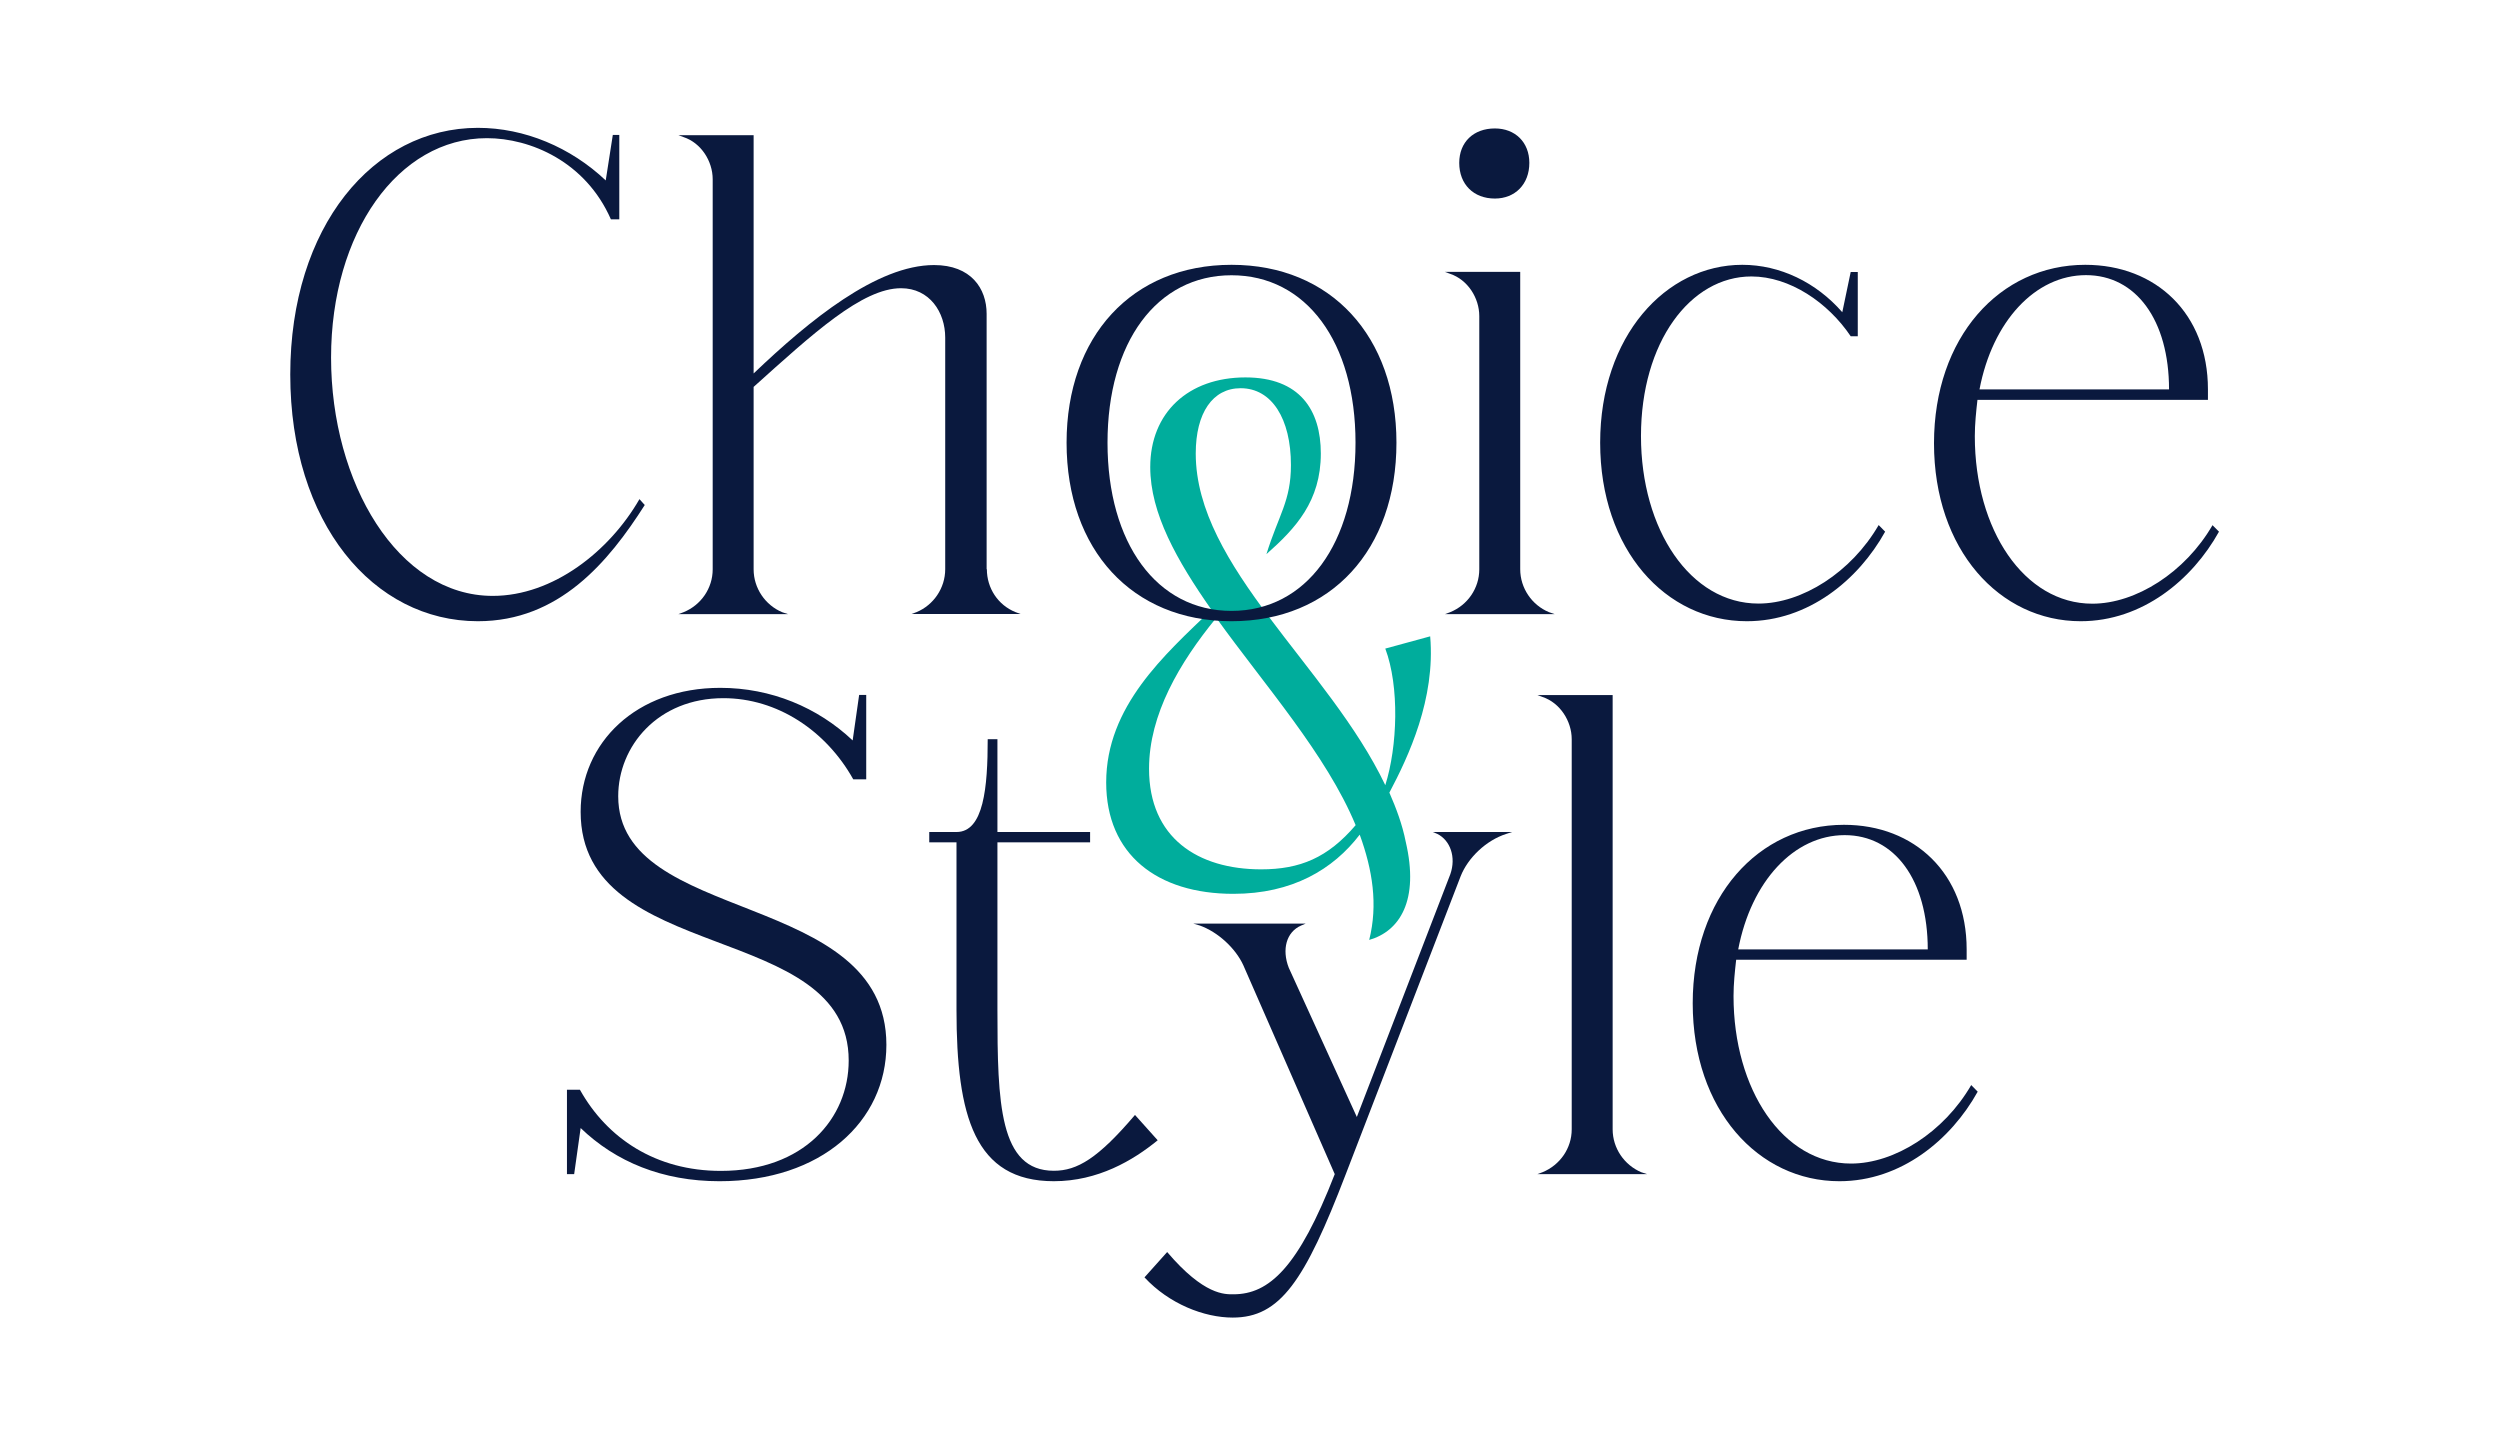
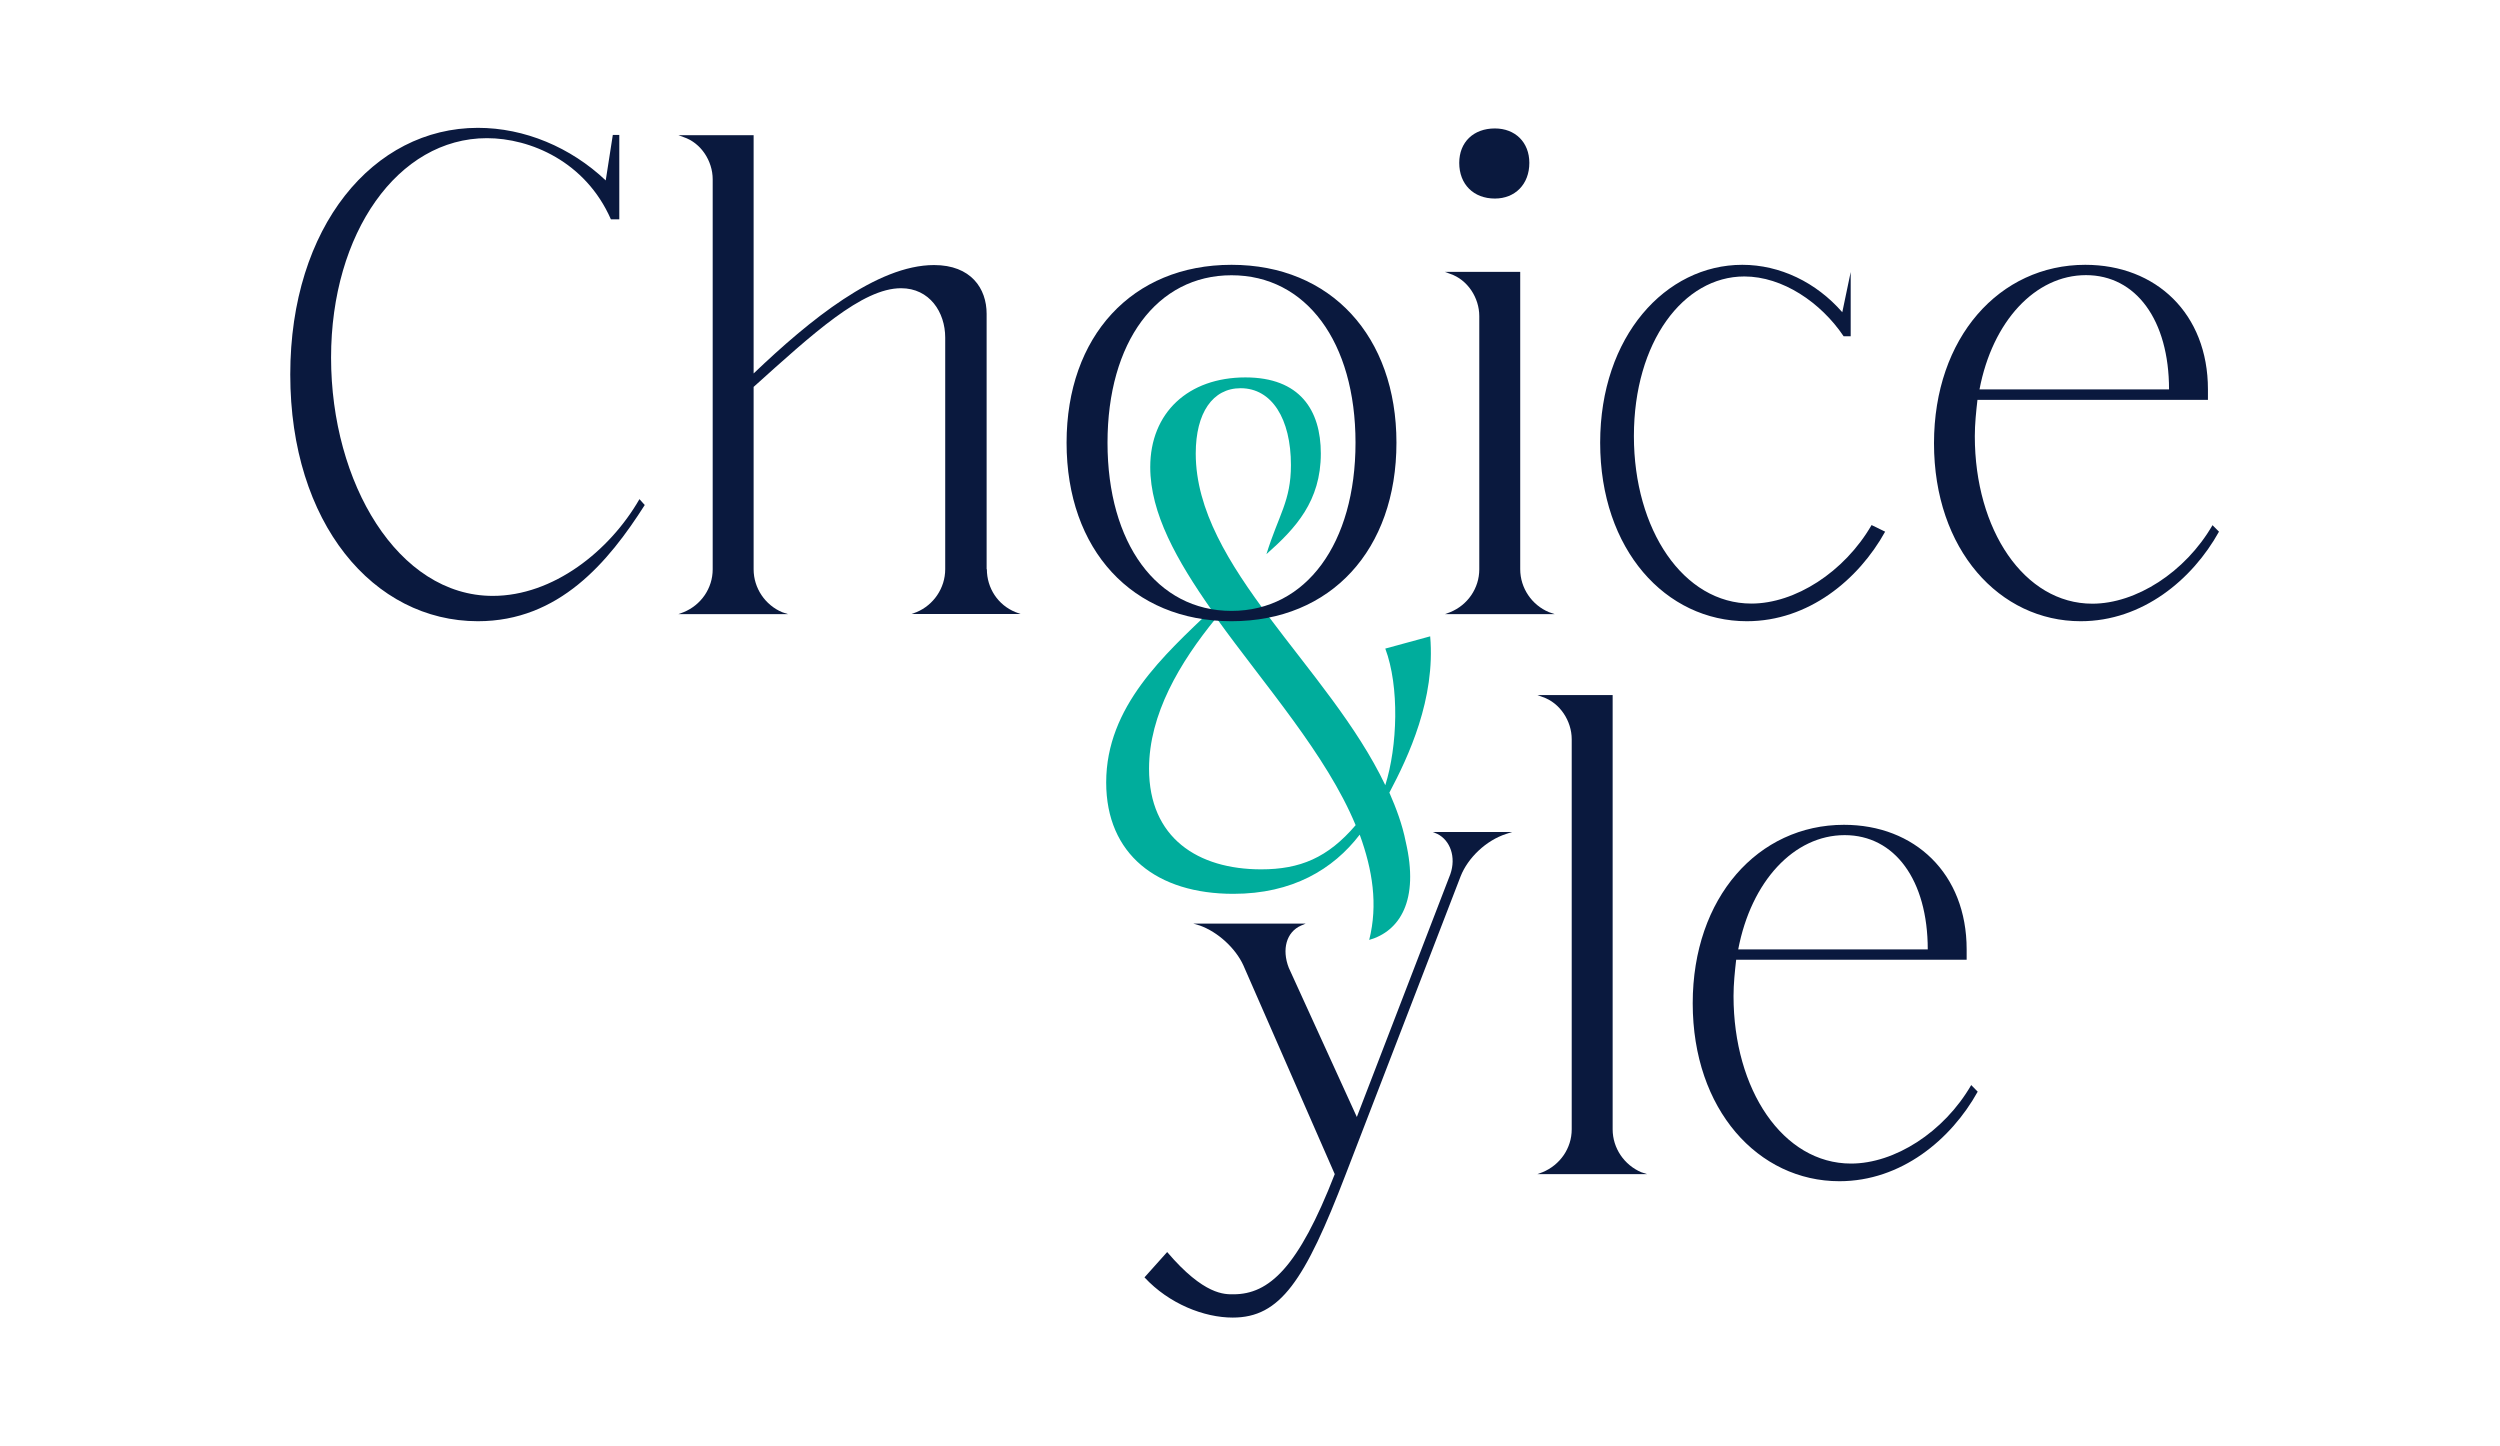
<svg xmlns="http://www.w3.org/2000/svg" version="1.1" id="Layer_1" x="0px" y="0px" viewBox="0 0 208.26 120.44" style="enable-background:new 0 0 208.26 120.44;" xml:space="preserve">
  <style type="text/css">
	.st0{fill:#00AD9C;}
	.st1{fill:#0A193E;}
</style>
  <g>
    <g>
      <g>
        <g>
          <g>
            <path class="st0" d="M114.06,78.3c0.74-2.94,0.28-5.83-0.79-8.77c-2.21,2.89-5.61,4.93-10.53,4.93       c-6.34,0-10.59-3.28-10.59-9.28c0-6.34,4.87-10.64,8.77-14.38c-2.89-4.13-5.1-8.04-5.1-11.89c0-4.53,3.17-7.47,7.93-7.47       c4.53,0,6.28,2.72,6.28,6.34c0,3.96-2.09,6.23-4.53,8.38c1.02-3.28,2.04-4.42,2.04-7.42c0-3.85-1.59-6.4-4.19-6.4       c-2.32,0-3.74,2.04-3.74,5.44c0,9.45,11.1,17.77,15.79,27.63c1.02-3.23,1.19-8.21,0-11.38l3.74-1.02       c0.45,5.21-1.81,10.02-3.4,13.02c0.57,1.3,1.08,2.66,1.36,4.08C118.25,75.02,116.6,77.57,114.06,78.3z M101.32,51.47       c-3.06,3.74-5.6,8.04-5.6,12.57c0,5.77,4.08,8.38,9.34,8.38c3.23,0,5.55-0.96,7.87-3.68       C110.49,62.85,105.34,57.07,101.32,51.47z" />
          </g>
        </g>
      </g>
    </g>
    <g>
      <g>
        <g>
          <g>
-             <path class="st1" d="M48.37,67.63c0-5.79,4.65-10.33,11.63-10.33c4.22,0,8.11,1.62,11.03,4.38l0.54-3.79h0.59v7.03h-1.08       c-2.27-4.06-6.33-6.76-10.82-6.76c-5.46,0-8.76,4-8.76,8.17c0,10.76,22.34,7.73,22.34,20.71c0,6.38-5.41,11.36-13.9,11.36       c-4.76,0-8.65-1.62-11.57-4.43l-0.54,3.84h-0.6v-7.03h1.08c2.27,4.06,6.33,6.76,11.74,6.76c6.92,0,10.65-4.38,10.65-9.19       C70.71,76.61,48.37,80.45,48.37,67.63z" />
-             <path class="st1" d="M77.41,69.31h2.27c2.27,0,2.6-3.73,2.6-7.73h0.81v7.73h7.72v0.86h-7.72v13.95c0,7.79,0.16,13.41,4.7,13.41       c1.95,0,3.68-1.03,6.76-4.65l1.89,2.11c-2.05,1.68-4.98,3.41-8.65,3.41c-6.6,0-8.11-5.41-8.11-14.28V70.17h-2.27V69.31z" />
            <path class="st1" d="M102.69,109.76c-2.38,0-5.3-1.14-7.35-3.35l1.89-2.11c3.08,3.62,4.81,3.52,5.52,3.52       c2.97,0,5.41-2.22,8.44-10.01l-7.62-17.41c-0.65-1.41-2.11-2.76-3.62-3.3l-0.54-0.16h9.36l-0.38,0.16       c-1.24,0.54-1.62,2-1.03,3.52l5.67,12.43l7.79-20.23c0.49-1.41,0-2.81-1.08-3.35l-0.38-0.16h6.6l-0.49,0.16       c-1.68,0.54-3.19,2-3.79,3.52l-9.57,24.82C108.69,106.73,106.64,109.76,102.69,109.76z" />
            <path class="st1" d="M137.21,97.81h-9.14l0.43-0.16c1.46-0.6,2.43-2,2.43-3.57v-32.5c0-1.51-0.97-3.03-2.43-3.52l-0.43-0.16       h6.27v36.18c0,1.57,0.97,2.97,2.38,3.57L137.21,97.81z" />
            <path class="st1" d="M164.75,90.94c-2.22,4-6.38,7.46-11.52,7.46c-6.76,0-12.22-5.95-12.22-14.82c0-8.82,5.46-14.87,12.6-14.87       c5.89,0,10.22,4.06,10.22,10.38v0.86h-19.2c-0.11,0.97-0.22,2-0.22,3.03c0,7.79,4.11,13.95,9.79,13.95       c3.62,0,7.73-2.6,10.01-6.54L164.75,90.94z M160.59,79.09c0-5.79-2.76-9.52-6.92-9.52c-4.22,0-7.79,3.84-8.87,9.52H160.59z" />
          </g>
        </g>
      </g>
    </g>
    <g>
      <path class="st1" d="M53.71,42.07c-3.03,4.76-7.14,9.68-13.9,9.68c-8.71,0-15.63-8.17-15.63-20.55c0-12.33,6.92-20.55,15.63-20.55    c3.89,0,7.73,1.62,10.65,4.38l0.59-3.79h0.54v7.03h-0.7c-2.11-4.81-6.71-6.76-10.33-6.76c-7.41,0-12.98,7.9-12.98,18.28    c0,10.44,5.57,19.85,13.47,19.85c5.03,0,9.73-3.73,12.22-8.06L53.71,42.07z" />
      <path class="st1" d="M82.21,47.42c0,1.57,0.92,2.98,2.38,3.57l0.43,0.16h-9.09l0.43-0.16c1.41-0.59,2.38-2,2.38-3.57V28.12    c0-2.11-1.3-4.11-3.68-4.11c-3.24,0-7.35,3.79-12.28,8.22v15.2c0,1.57,0.97,2.98,2.38,3.57l0.49,0.16h-9.14l0.43-0.16    c1.46-0.59,2.43-2,2.43-3.57v-32.5c0-1.51-0.97-3.03-2.43-3.51l-0.43-0.16h6.27v19.85c4.65-4.44,10.28-9.03,15.03-9.03    c3.08,0,4.38,1.95,4.38,4.06V47.42z" />
      <path class="st1" d="M102.59,22.06c8.27,0,13.74,5.95,13.74,14.82c0,8.92-5.46,14.87-13.74,14.87S88.85,45.8,88.85,36.88    C88.85,28.01,94.31,22.06,102.59,22.06z M102.59,50.89c6.22,0,10.33-5.62,10.33-14.01s-4.11-13.95-10.33-13.95    S92.26,28.5,92.26,36.88S96.37,50.89,102.59,50.89z" />
      <path class="st1" d="M129.51,51.16h-9.14l0.43-0.16c1.46-0.59,2.43-2,2.43-3.57V26.33c0-1.52-0.97-3.03-2.43-3.52l-0.43-0.16h6.27    v24.77c0,1.57,0.97,2.98,2.38,3.57L129.51,51.16z M124.53,10.7c1.68,0,2.87,1.14,2.87,2.87c0,1.78-1.19,2.97-2.87,2.97    c-1.78,0-2.97-1.19-2.97-2.97C121.56,11.84,122.75,10.7,124.53,10.7z" />
-       <path class="st1" d="M157.04,44.29c-2.22,4-6.38,7.46-11.52,7.46c-6.76,0-12.22-5.95-12.22-14.87c0-8.87,5.46-14.82,11.84-14.82    c3.14,0,6.16,1.46,8.33,3.95l0.7-3.35h0.59v5.35h-0.59c-1.89-2.81-5.08-4.98-8.27-4.98c-5.08,0-9.2,5.46-9.2,13.3    c0,7.79,4.11,13.95,9.79,13.95c3.62,0,7.73-2.6,10.01-6.54L157.04,44.29z" />
+       <path class="st1" d="M157.04,44.29c-2.22,4-6.38,7.46-11.52,7.46c-6.76,0-12.22-5.95-12.22-14.87c0-8.87,5.46-14.82,11.84-14.82    c3.14,0,6.16,1.46,8.33,3.95l0.7-3.35v5.35h-0.59c-1.89-2.81-5.08-4.98-8.27-4.98c-5.08,0-9.2,5.46-9.2,13.3    c0,7.79,4.11,13.95,9.79,13.95c3.62,0,7.73-2.6,10.01-6.54L157.04,44.29z" />
      <path class="st1" d="M184.85,44.29c-2.22,4-6.38,7.46-11.52,7.46c-6.76,0-12.22-5.95-12.22-14.82c0-8.82,5.46-14.87,12.6-14.87    c5.89,0,10.22,4.06,10.22,10.38v0.87h-19.2c-0.11,0.97-0.22,2-0.22,3.03c0,7.79,4.11,13.95,9.79,13.95c3.62,0,7.73-2.6,10.01-6.54    L184.85,44.29z M180.69,32.44c0-5.79-2.76-9.52-6.92-9.52c-4.22,0-7.79,3.84-8.87,9.52H180.69z" />
    </g>
  </g>
</svg>